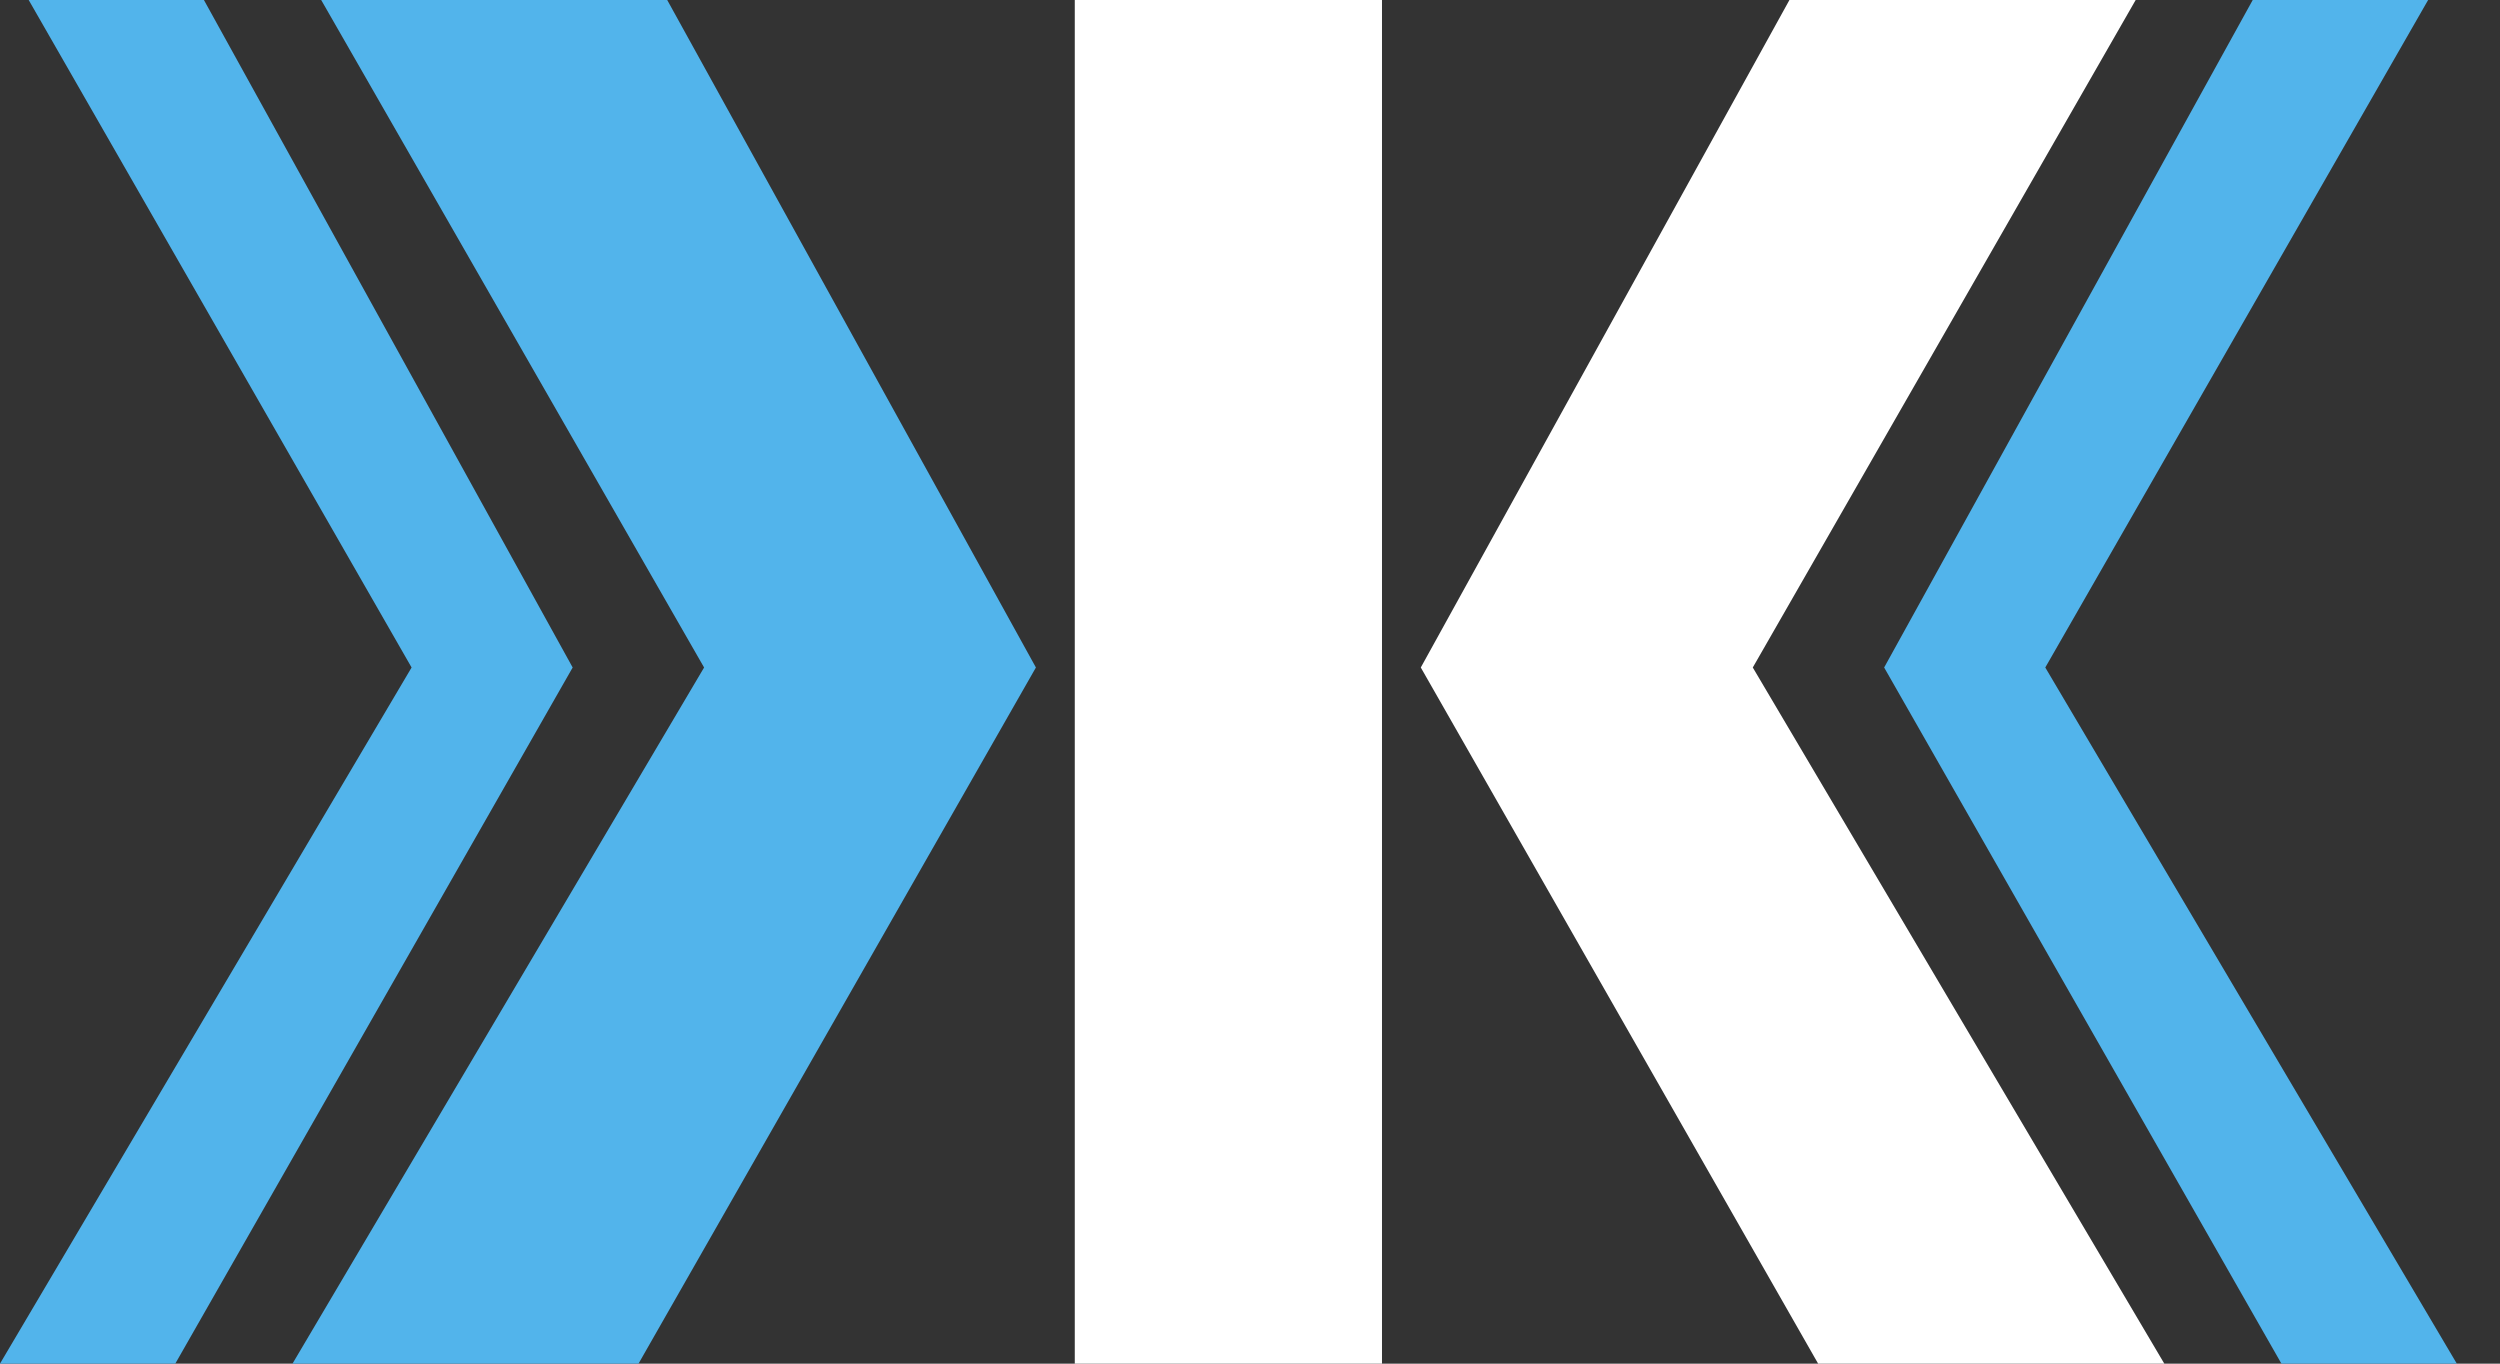
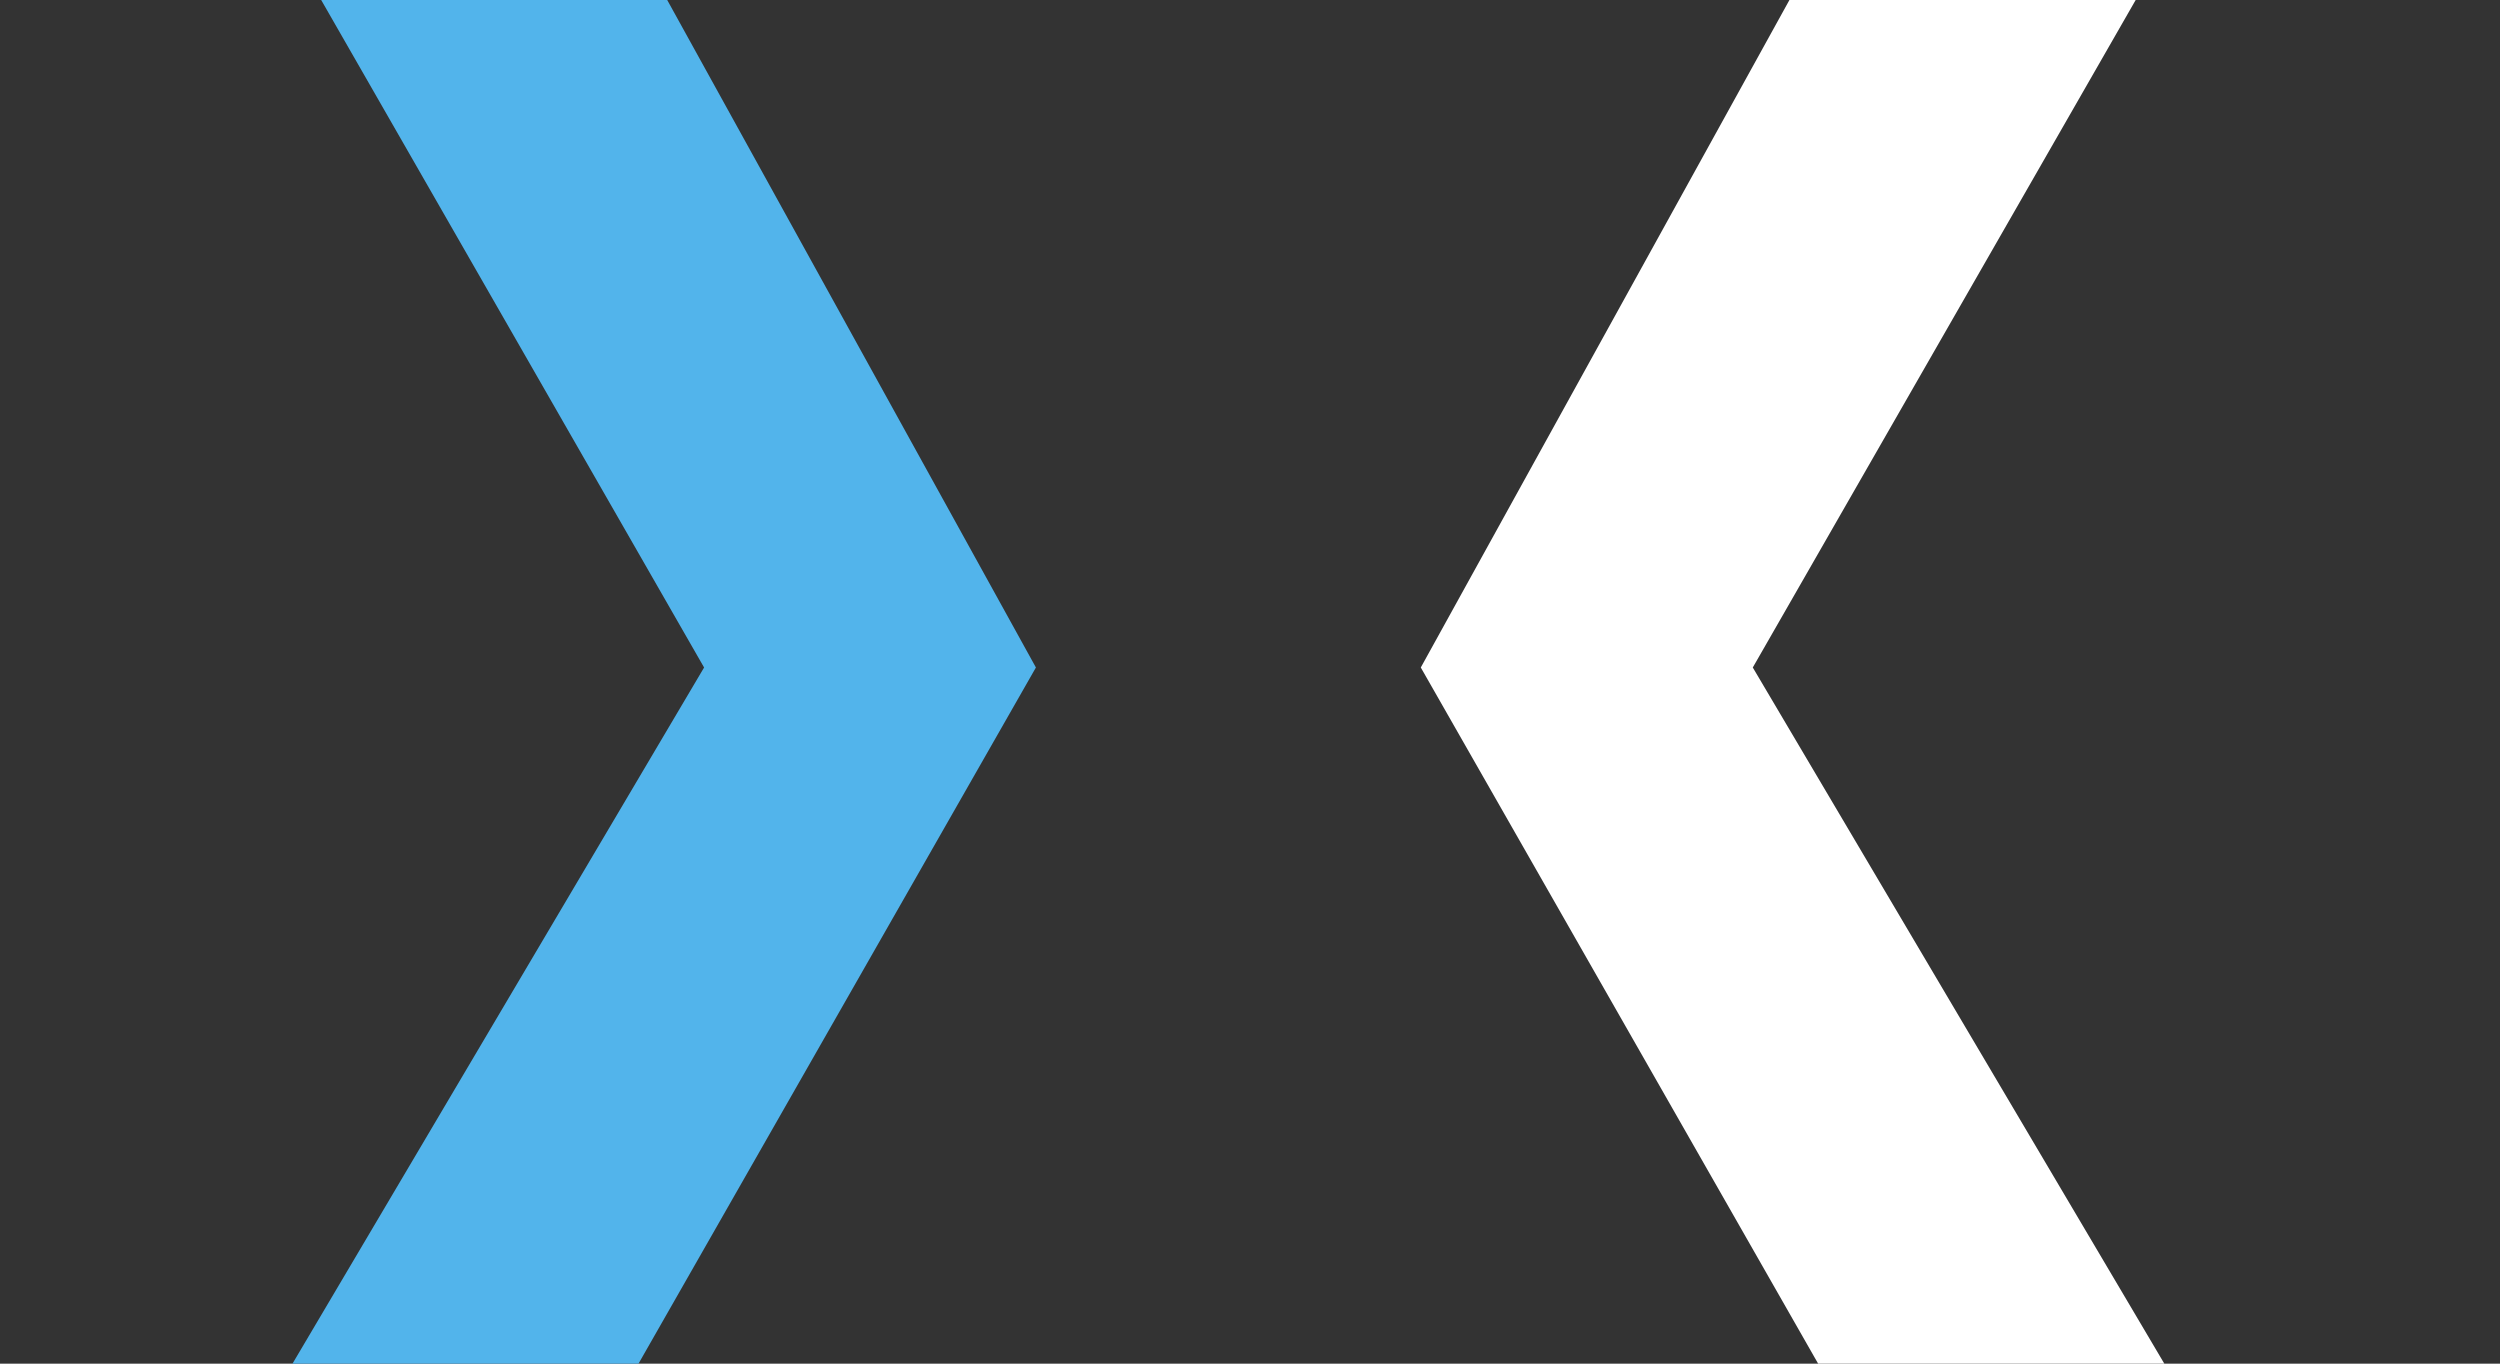
<svg xmlns="http://www.w3.org/2000/svg" width="44" height="24" viewBox="0 0 44 24" fill="none">
  <rect x="0" y="0" width="44" height="24" fill="#333333" stroke="none" />
-   <path d="M18.916 -0H24.323V24H18.916V-0Z" fill="white" />
  <path d="M25.006 11.748L31.494 -0H37.588L30.849 11.748L38.092 24H31.999L25.006 11.748Z" fill="white" />
-   <path d="M33.161 11.748L39.648 -0H42.735L35.997 11.748L43.24 24H40.153L33.161 11.748Z" fill="#52B4EB" />
  <path d="M18.232 11.748L11.743 -0H5.653L12.392 11.748L5.148 24H11.238L18.232 11.748Z" fill="#52B4EB" />
-   <path d="M10.079 11.748L3.589 -0H0.505L7.244 11.748L0 24H3.085L10.079 11.748Z" fill="#52B4EB" />
</svg>